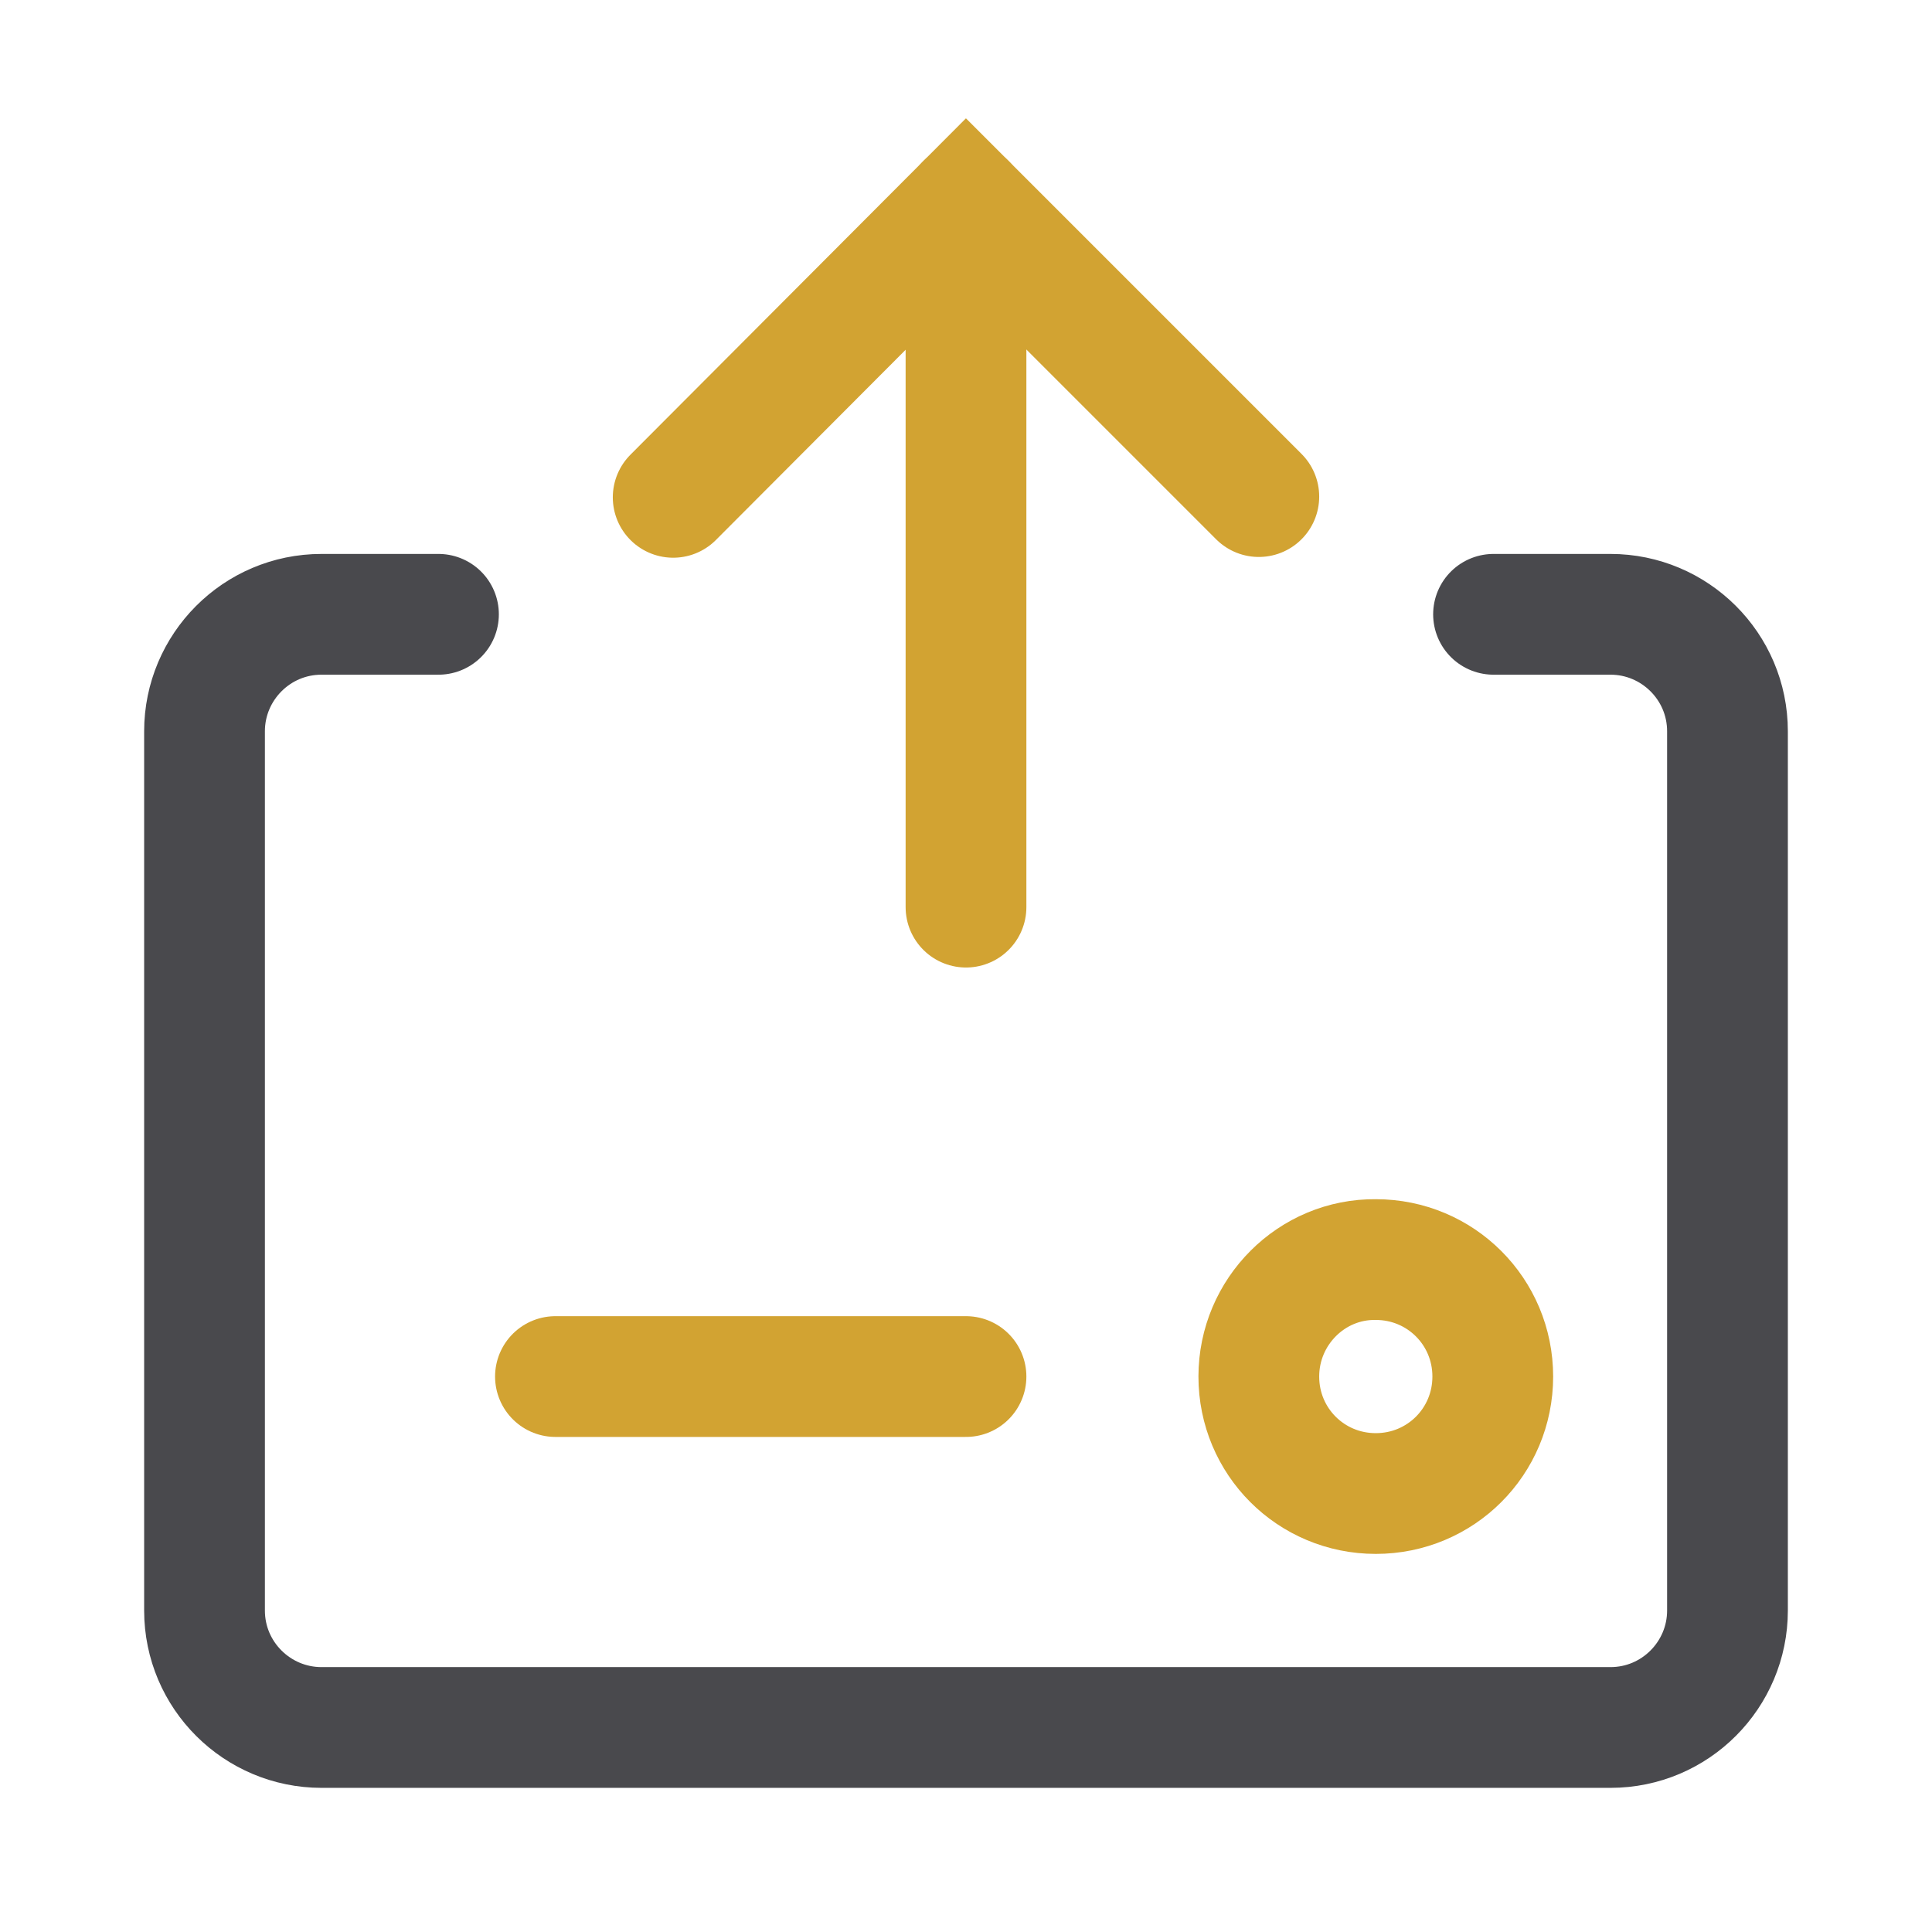
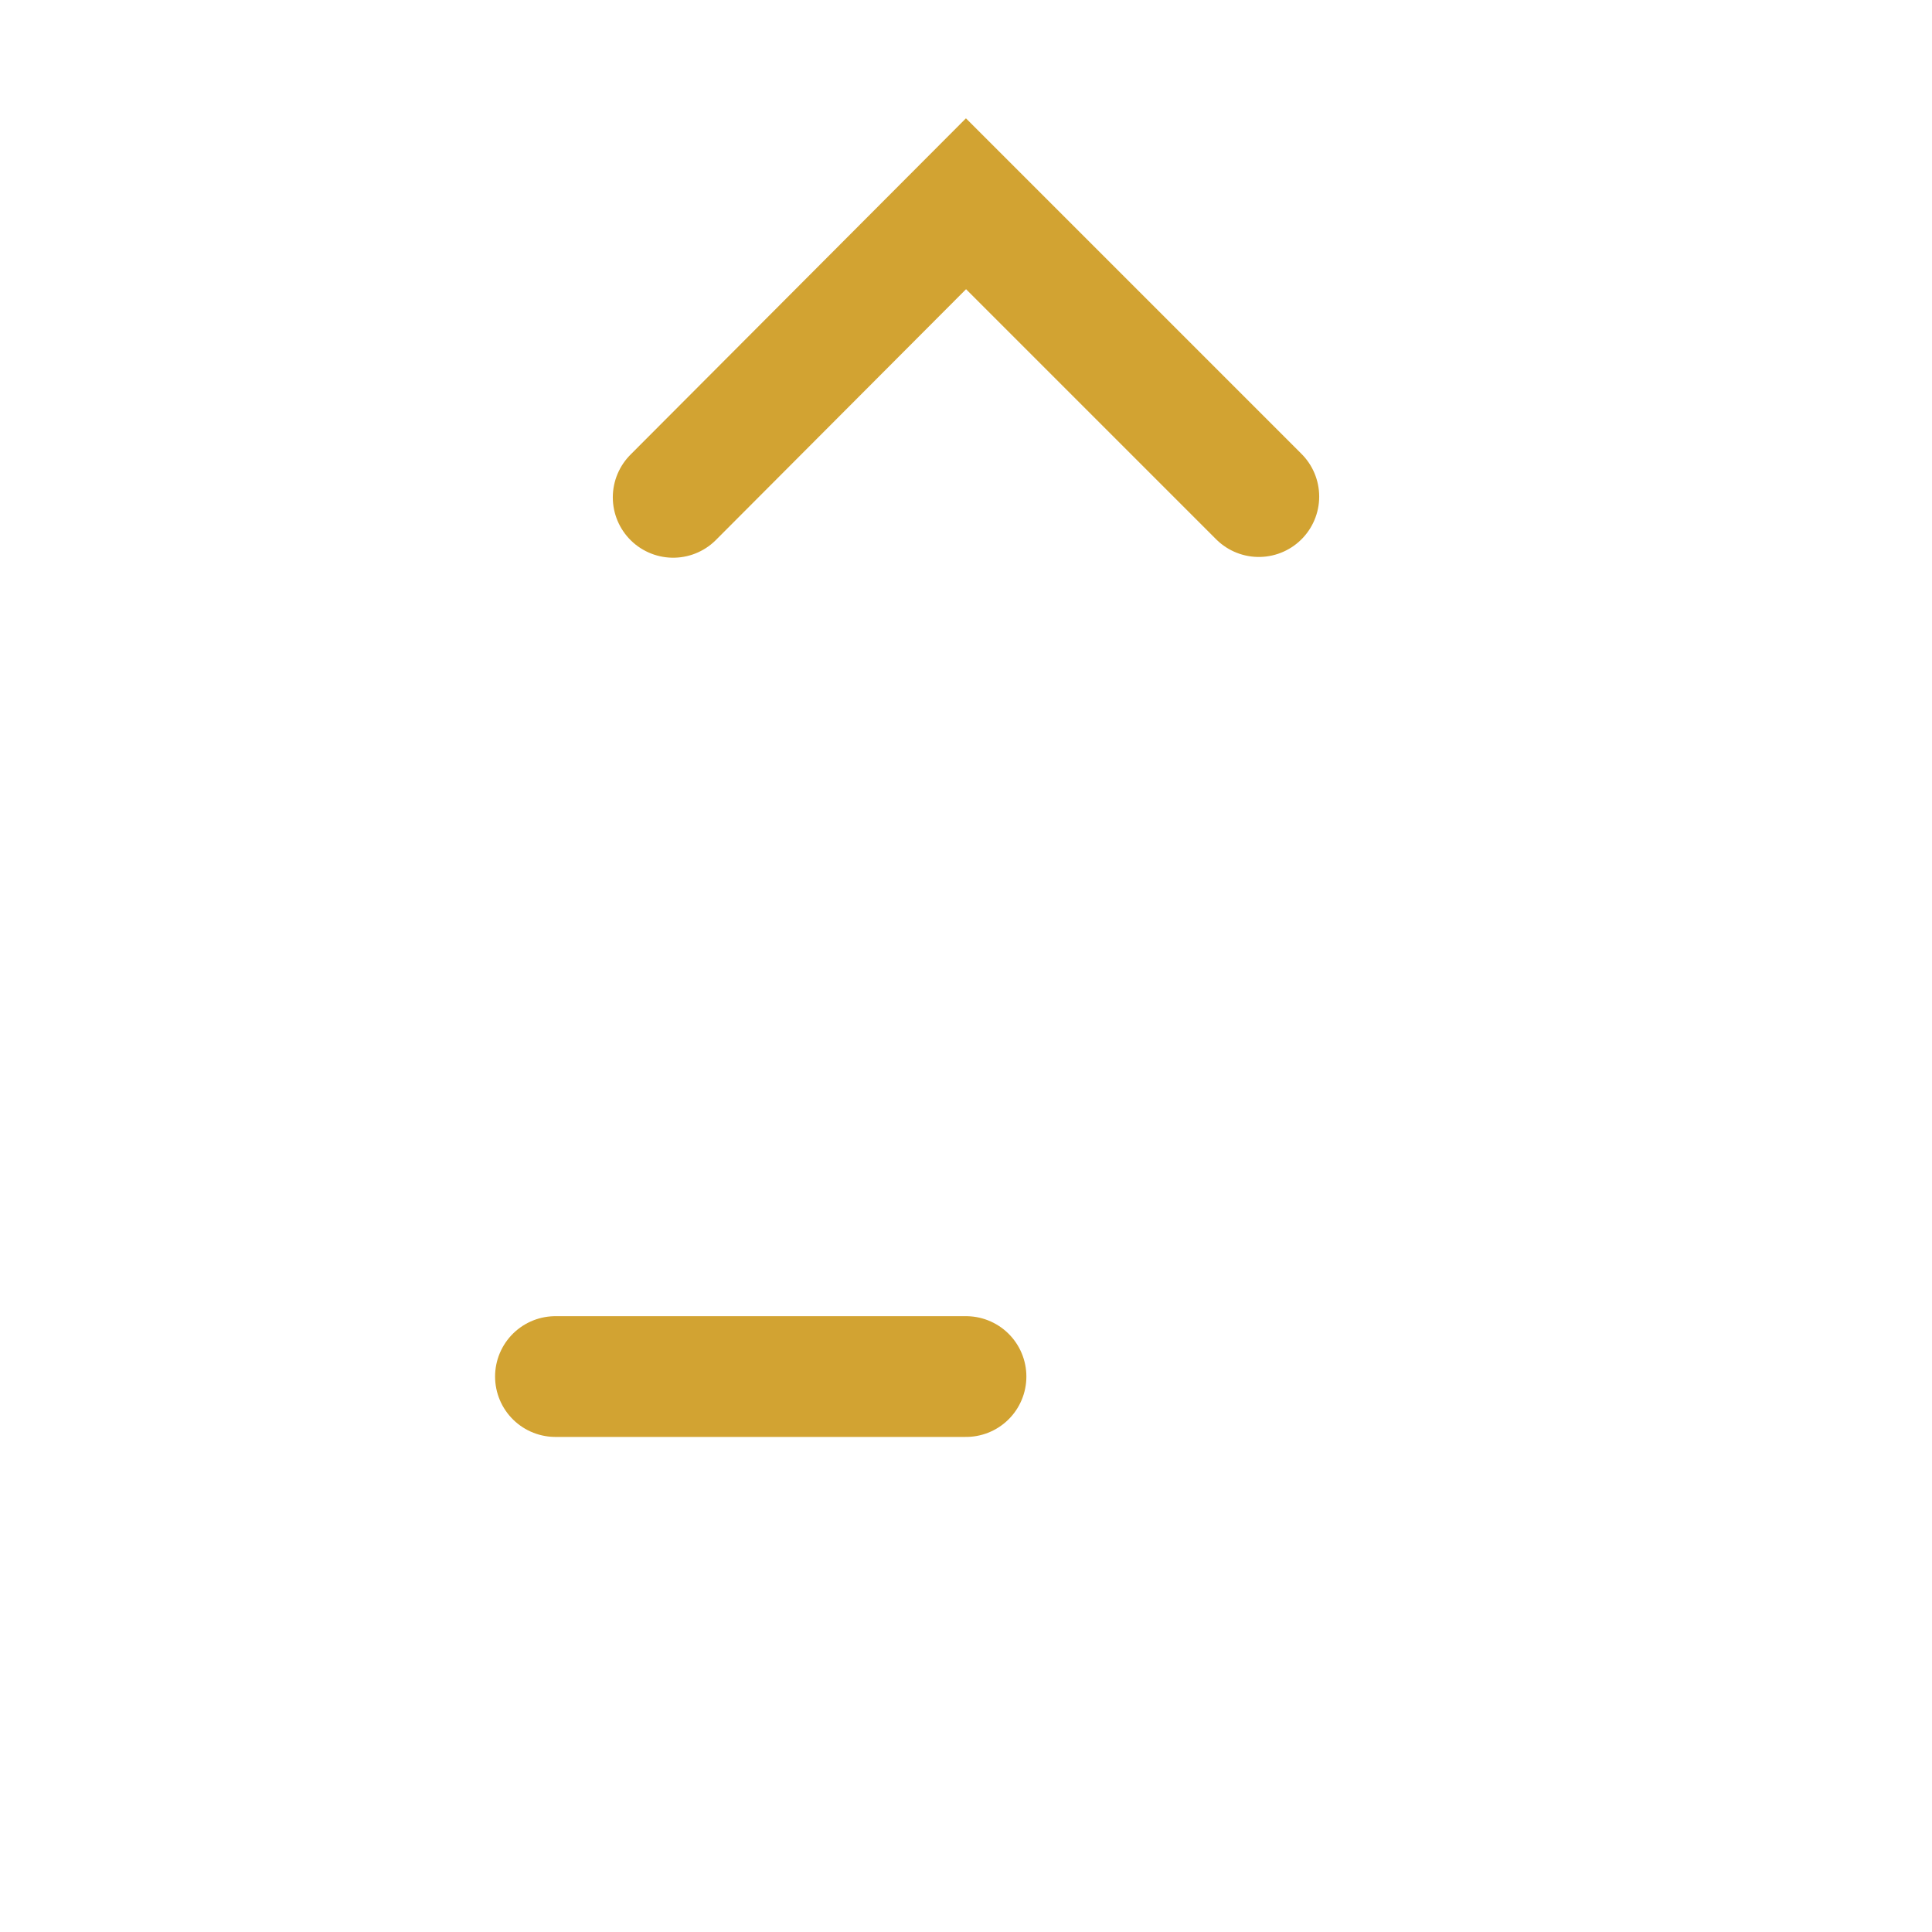
<svg xmlns="http://www.w3.org/2000/svg" version="1.1" id="Layer_1" x="0px" y="0px" viewBox="0 0 256 256" style="enable-background:new 0 0 256 256;" xml:space="preserve">
  <style type="text/css">
	.st0{fill:none;stroke:#49494D;stroke-width:16;stroke-linecap:round;stroke-linejoin:round;}
	.st1{fill:none;stroke:#D2A332;stroke-width:16;stroke-linecap:round;stroke-miterlimit:10;}
</style>
  <g>
-     <path id="vector" class="st0" d="M58.1,81.4H42.6c-8.6,0-15.5,7-15.5,15.5v116.5c0,8.6,7,15.5,15.5,15.5h170.8   c8.6,0,15.5-7,15.5-15.5V96.9c0-8.6-7-15.5-15.5-15.5h-15.5" />
    <path id="vector_2" class="st1" d="M73.6,182.4H128" />
-     <path id="vector_3" class="st1" d="M128,120.2V27" />
    <path id="vector_4" class="st1" d="M89.2,65.9L128,27l38.8,38.8" />
-     <path id="ellipse_1468" class="st1" d="M166.8,182.4c0,8.6,6.9,15.5,15.5,15.5c8.6,0,15.5-6.9,15.5-15.5c0,0,0,0,0,0   c0-8.6-6.9-15.5-15.5-15.5C173.8,166.8,166.8,173.8,166.8,182.4C166.8,182.3,166.8,182.4,166.8,182.4" />
  </g>
</svg>